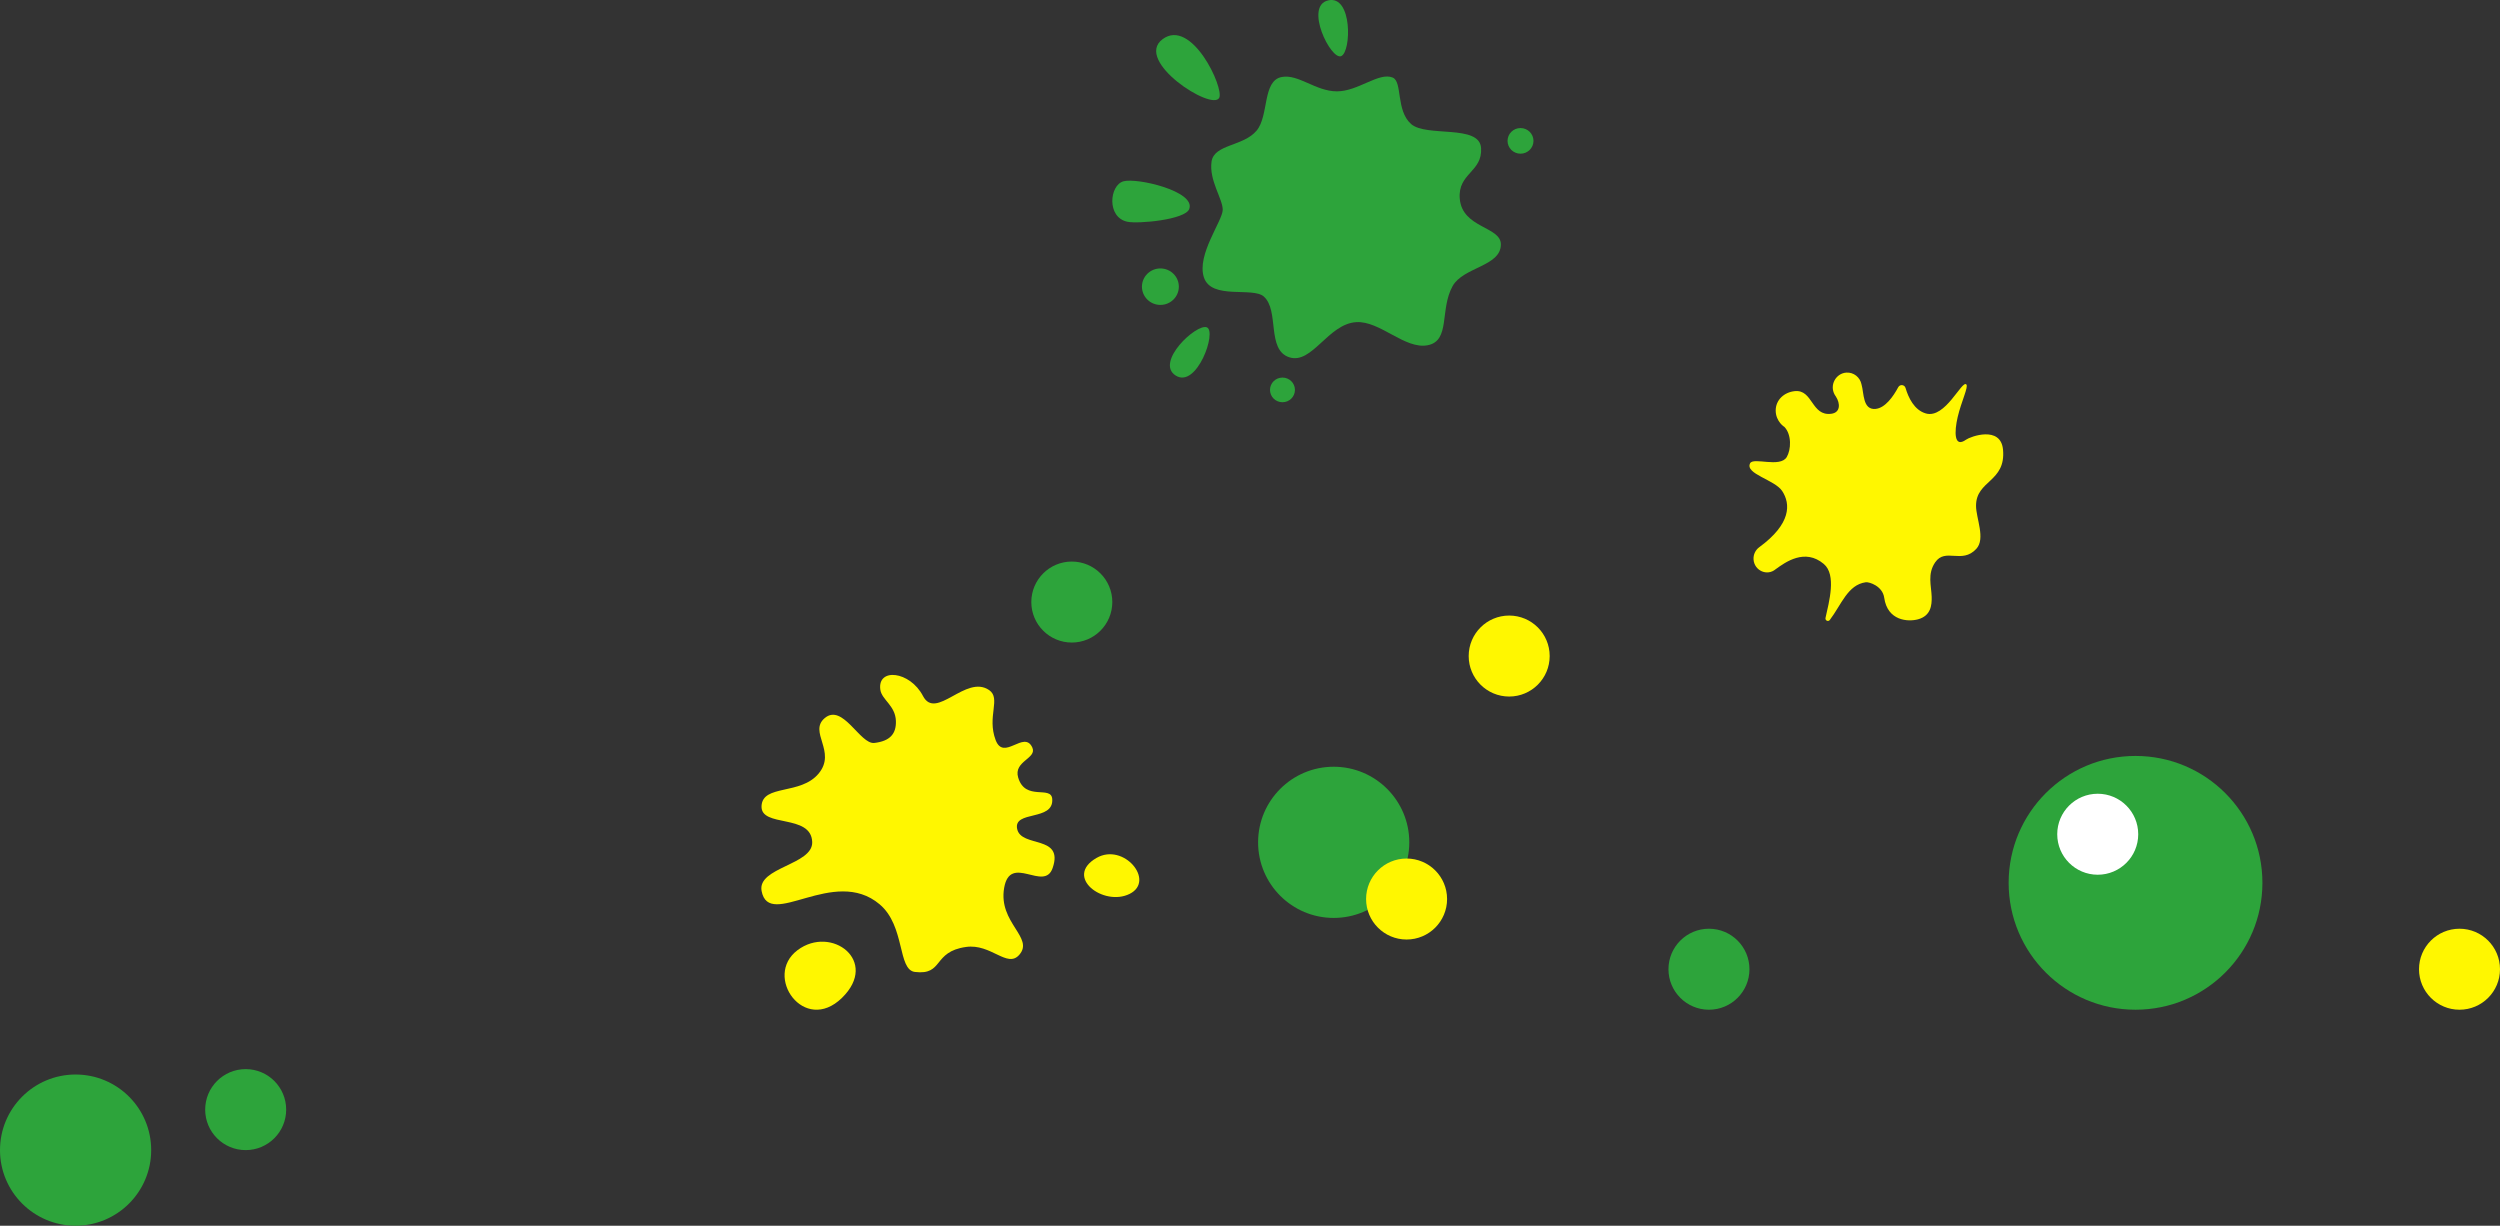
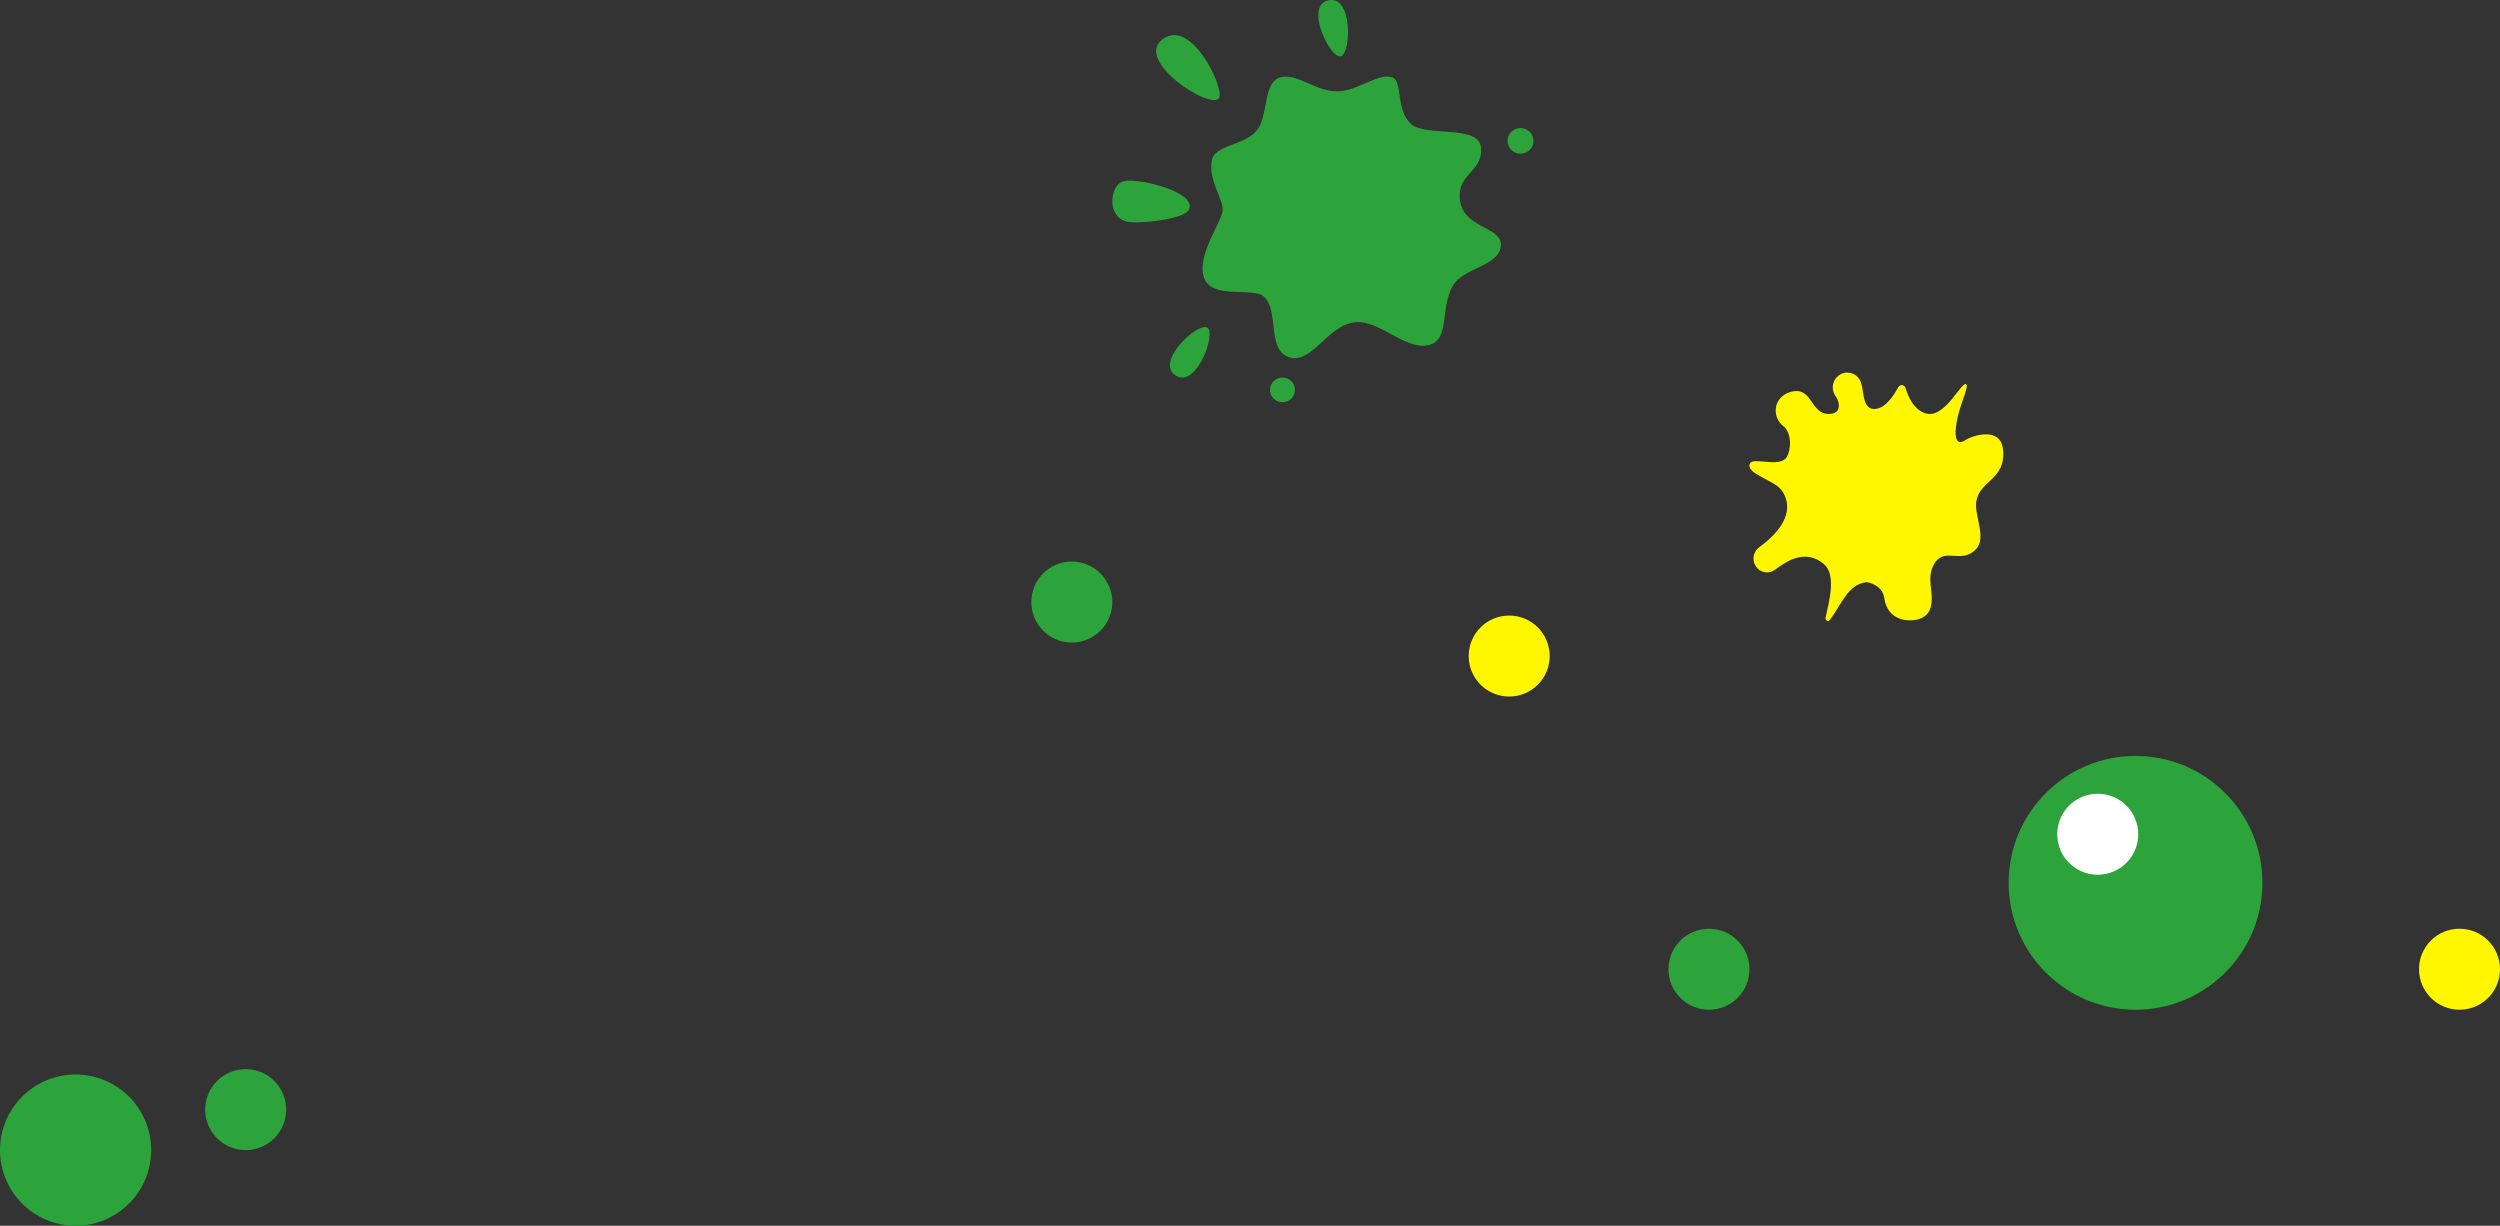
<svg xmlns="http://www.w3.org/2000/svg" width="463" height="227" viewBox="0 0 463 227" fill="none">
  <rect x="0" y="0" width="463" height="227" fill="#333333" stroke="none" />
  <circle cx="279.5" cy="121.5" r="7.5" fill="#FFF700" />
-   <circle cx="247" cy="156" r="14" fill="#2DA43B" />
  <circle cx="14" cy="213" r="14" fill="#2DA43B" />
  <circle cx="395.5" cy="163.5" r="23.5" fill="#2DA43B" />
  <circle cx="198.5" cy="111.5" r="7.5" fill="#2DA43B" />
  <circle cx="316.5" cy="179.5" r="7.5" fill="#2DA43B" />
  <circle cx="45.5" cy="205.5" r="7.5" fill="#2DA43B" />
  <circle cx="455.5" cy="179.5" r="7.5" fill="#FFF700" />
  <g clip-path="url(#clip0_479_1963)">
    <path d="M147.692 175.977C141.322 180.781 148.933 191.63 155.928 184.81C162.922 177.991 153.957 171.254 147.692 175.977Z" fill="#FFF700" />
    <path d="M203.086 158.884C196.959 162.402 204.383 167.953 209.212 165.546C214.037 163.14 208.113 155.996 203.086 158.884Z" fill="#FFF700" />
-     <path d="M188.378 153.534C187.638 150.016 195.174 152.147 194.875 147.98C194.688 145.387 189.886 148.45 188.565 143.999C187.66 140.944 192.115 140.481 191.187 138.445C189.672 135.121 185.902 141.045 184.391 137.057C182.742 132.707 185.438 129.342 183.183 127.802C178.874 124.851 173.346 133.517 170.933 128.891C168.521 124.262 162.458 123.612 163.038 127.735C163.303 129.615 165.828 130.652 165.921 133.52C166 135.9 164.833 137.255 161.93 137.594C159.286 137.904 156.081 130.185 152.744 132.987C149.681 135.557 154.97 139.168 151.63 143.238C148.286 147.312 141.235 145.204 141.037 149.278C140.842 153.352 150.234 150.643 150.421 155.94C150.571 160.197 140.21 160.611 141.048 165.013C142.44 172.325 154.412 160.294 162.914 167.482C167.69 171.523 166.198 179.614 169.445 180.006C174.816 180.655 172.654 176.253 178.911 175.376C183.553 174.727 186.523 179.356 188.748 176.857C191.617 173.638 184.851 170.933 185.966 164.453C187.08 157.974 193.39 165.285 194.95 160.753C197.074 154.575 189.122 157.052 188.382 153.534H188.378Z" fill="#FFF700" />
+     <path d="M188.378 153.534C187.638 150.016 195.174 152.147 194.875 147.98C194.688 145.387 189.886 148.45 188.565 143.999C187.66 140.944 192.115 140.481 191.187 138.445C189.672 135.121 185.902 141.045 184.391 137.057C182.742 132.707 185.438 129.342 183.183 127.802C178.874 124.851 173.346 133.517 170.933 128.891C168.521 124.262 162.458 123.612 163.038 127.735C163.303 129.615 165.828 130.652 165.921 133.52C166 135.9 164.833 137.255 161.93 137.594C159.286 137.904 156.081 130.185 152.744 132.987C149.681 135.557 154.97 139.168 151.63 143.238C148.286 147.312 141.235 145.204 141.037 149.278C140.842 153.352 150.234 150.643 150.421 155.94C150.571 160.197 140.21 160.611 141.048 165.013C142.44 172.325 154.412 160.294 162.914 167.482C167.69 171.523 166.198 179.614 169.445 180.006C174.816 180.655 172.654 176.253 178.911 175.376C183.553 174.727 186.523 179.356 188.748 176.857C187.08 157.974 193.39 165.285 194.95 160.753C197.074 154.575 189.122 157.052 188.382 153.534H188.378Z" fill="#FFF700" />
  </g>
-   <circle cx="260.5" cy="166.5" r="7.5" fill="#FFF700" />
  <g clip-path="url(#clip1_479_1963)">
    <path d="M270.349 36.802C269.943 32.071 274.58 31.876 274.296 27.417C274.016 22.959 264.141 25.467 261.324 22.959C258.502 20.451 259.753 15.144 257.937 14.37C255.4 13.293 251.545 16.918 247.599 16.918C243.652 16.918 240.445 13.657 237.352 14.267C233.782 14.967 235.025 21.398 232.745 24.165C230.299 27.141 224.848 26.674 224.38 29.926C223.881 33.385 226.449 36.81 226.449 38.847C226.449 40.884 221.562 47.211 222.971 51.393C224.38 55.575 232.001 53.084 234.062 54.922C236.976 57.525 234.53 64.773 238.761 66.165C242.992 67.558 245.941 59.99 251.169 59.661C255.588 59.384 260.195 64.773 264.426 63.934C268.656 63.099 266.604 57.313 269.033 52.971C271.006 49.442 277.962 49.347 277.962 45.261C277.962 41.918 270.818 42.285 270.349 36.806V36.802Z" fill="#2DA43B" />
    <path d="M248.386 10.396C250.285 9.592 250.491 -0.952 245.989 0.069C241.487 1.09 246.488 11.2 248.386 10.396Z" fill="#2DA43B" />
    <path d="M223.509 60.625C221.597 59.851 213.849 67.099 217.747 69.556C221.641 72.012 225.421 61.395 223.509 60.625Z" fill="#2DA43B" />
    <path d="M225.793 18.124C226.746 16.308 220.674 3.243 215.305 7.261C209.937 11.278 224.476 20.632 225.793 18.124Z" fill="#2DA43B" />
    <path d="M220.249 38.696C221.457 35.418 210.567 32.871 208.056 33.58C205.47 34.311 204.914 40.252 208.795 41.07C210.79 41.489 219.514 40.707 220.254 38.696H220.249Z" fill="#2DA43B" />
    <path d="M237.514 69.928C236.237 69.928 235.204 70.948 235.204 72.211C235.204 73.474 236.237 74.494 237.514 74.494C238.792 74.494 239.824 73.474 239.824 72.211C239.824 70.948 238.792 69.928 237.514 69.928Z" fill="#2DA43B" />
-     <path d="M218.306 53.415C218.487 51.558 217.11 49.908 215.232 49.73C213.353 49.552 211.684 50.912 211.504 52.769C211.323 54.626 212.7 56.276 214.578 56.454C216.457 56.632 218.126 55.272 218.306 53.415Z" fill="#2DA43B" />
    <path d="M281.599 23.716C280.273 23.716 279.197 24.78 279.197 26.09C279.197 27.4 280.273 28.464 281.599 28.464C282.924 28.464 284.001 27.4 284.001 26.09C284.001 24.78 282.924 23.716 281.599 23.716Z" fill="#2DA43B" />
  </g>
  <path d="M370.961 83.284C370.548 78.751 364.903 80.859 364.118 81.424C361.869 83.044 361.917 79.985 362.563 77.232C363.248 74.322 364.589 71.643 364.166 71.199C363.345 70.335 360.278 77.603 356.673 76.572C354.512 75.955 353.428 73.625 352.909 71.856C352.722 71.217 351.868 71.128 351.554 71.711C350.651 73.396 349.142 75.578 347.333 75.733C344.951 75.936 345.223 72.794 344.755 71.205C344.496 69.881 343.306 68.903 341.915 69.008C340.025 69.15 338.769 71.301 339.792 73.115C339.856 73.23 339.928 73.338 340.007 73.439C340.855 74.76 340.84 76.402 339.173 76.627C335.427 77.134 335.78 72.075 332.372 72.44C330.443 72.643 328.858 74.047 328.858 76.029C328.858 78.109 330.576 79.168 330.434 79.022C331.871 80.492 331.702 83.315 330.905 84.645C329.673 86.698 324.72 84.615 324.119 85.803C323.123 87.766 328.68 88.843 330.057 90.932C331.633 93.324 331.753 96.999 325.812 101.345C325.121 101.851 324.686 102.7 324.759 103.65C324.916 105.666 327.252 106.767 328.855 105.416C330.682 104.095 334.262 101.502 337.761 104.44C340.149 106.446 338.739 111.468 338.084 114.437C337.978 114.918 338.582 115.208 338.878 114.819C341.051 111.958 342.174 108.317 345.531 107.835C346.177 107.743 348.649 108.53 348.954 110.693C349.561 115.001 353.389 115.196 355.212 114.699C357.615 114.045 357.79 112.063 357.745 110.508C357.688 108.505 356.921 106.304 358.391 104.15C360.29 101.37 363.336 104.545 366.014 101.647C367.758 99.759 365.962 95.984 365.962 93.673C365.962 88.907 371.514 89.312 370.961 83.278V83.284Z" fill="#FFF700" />
  <circle cx="7.5" cy="7.5" r="7.5" transform="matrix(-1 0 0 1 396 147)" fill="white" />
  <defs>
    <clipPath id="clip0_479_1963">
-       <rect width="70" height="62" fill="white" transform="translate(141 125)" />
-     </clipPath>
+       </clipPath>
    <clipPath id="clip1_479_1963">
      <rect width="78" height="74.494" fill="white" transform="translate(206)" />
    </clipPath>
  </defs>
</svg>